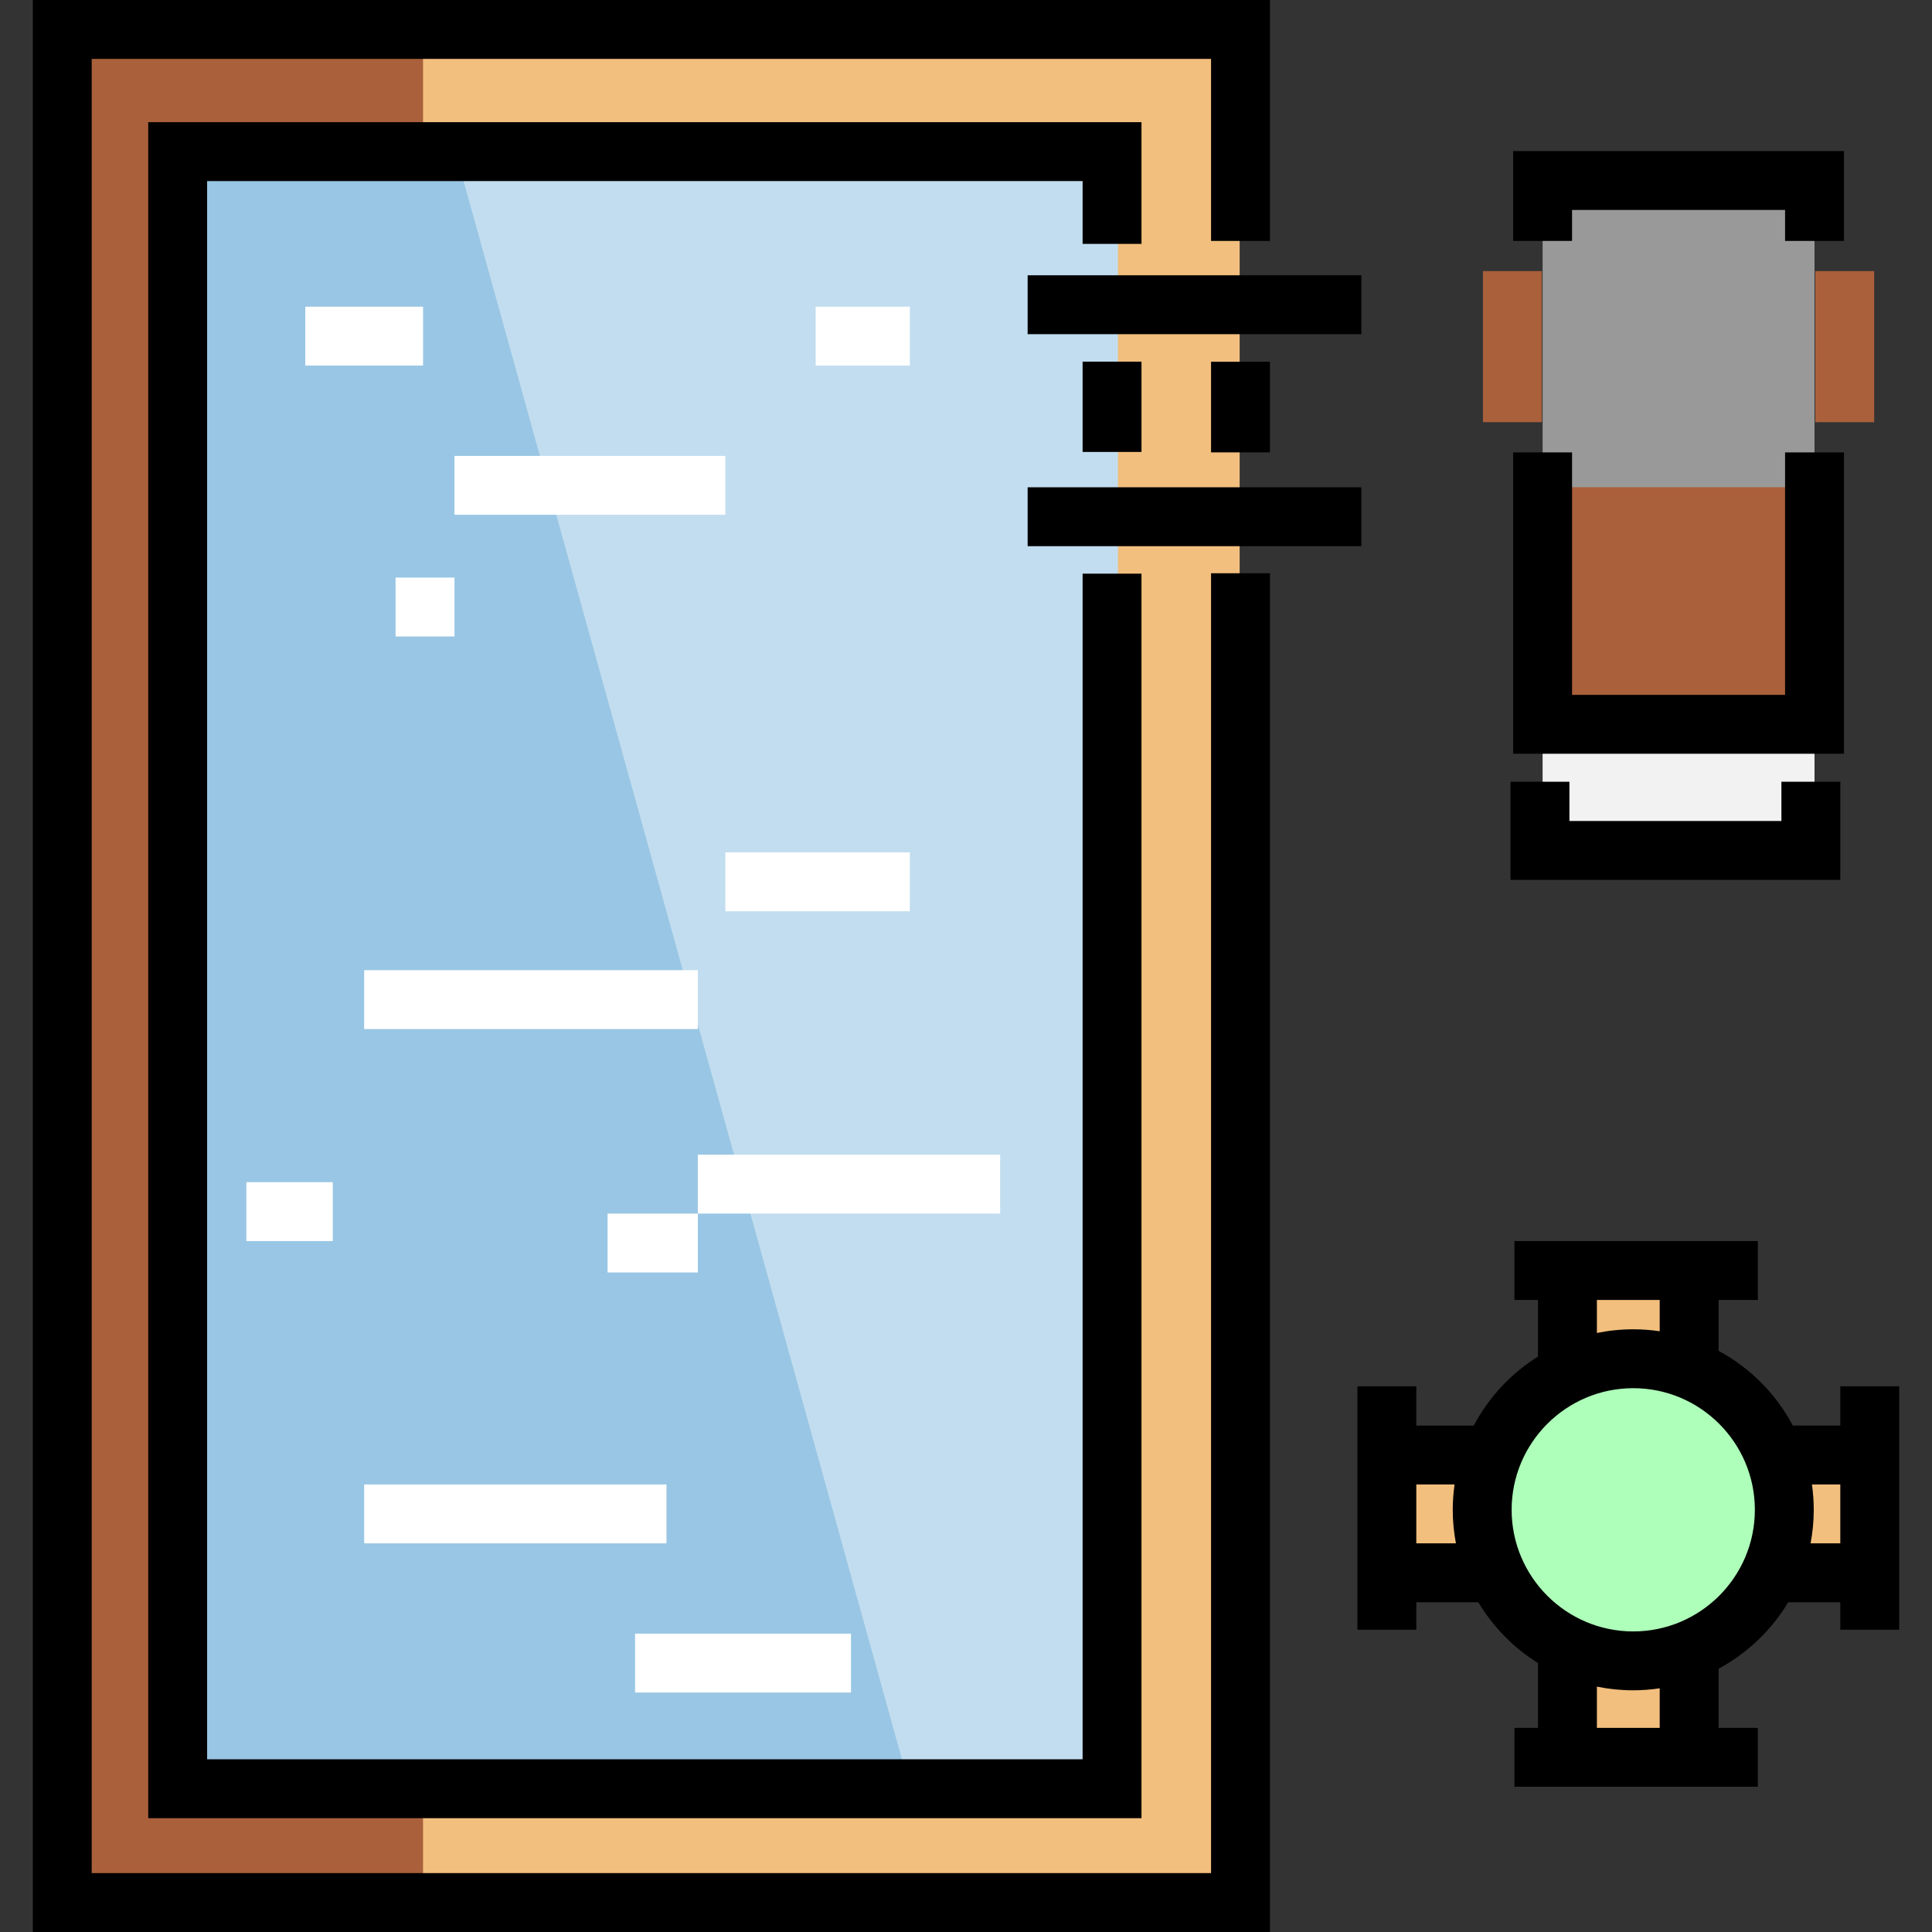
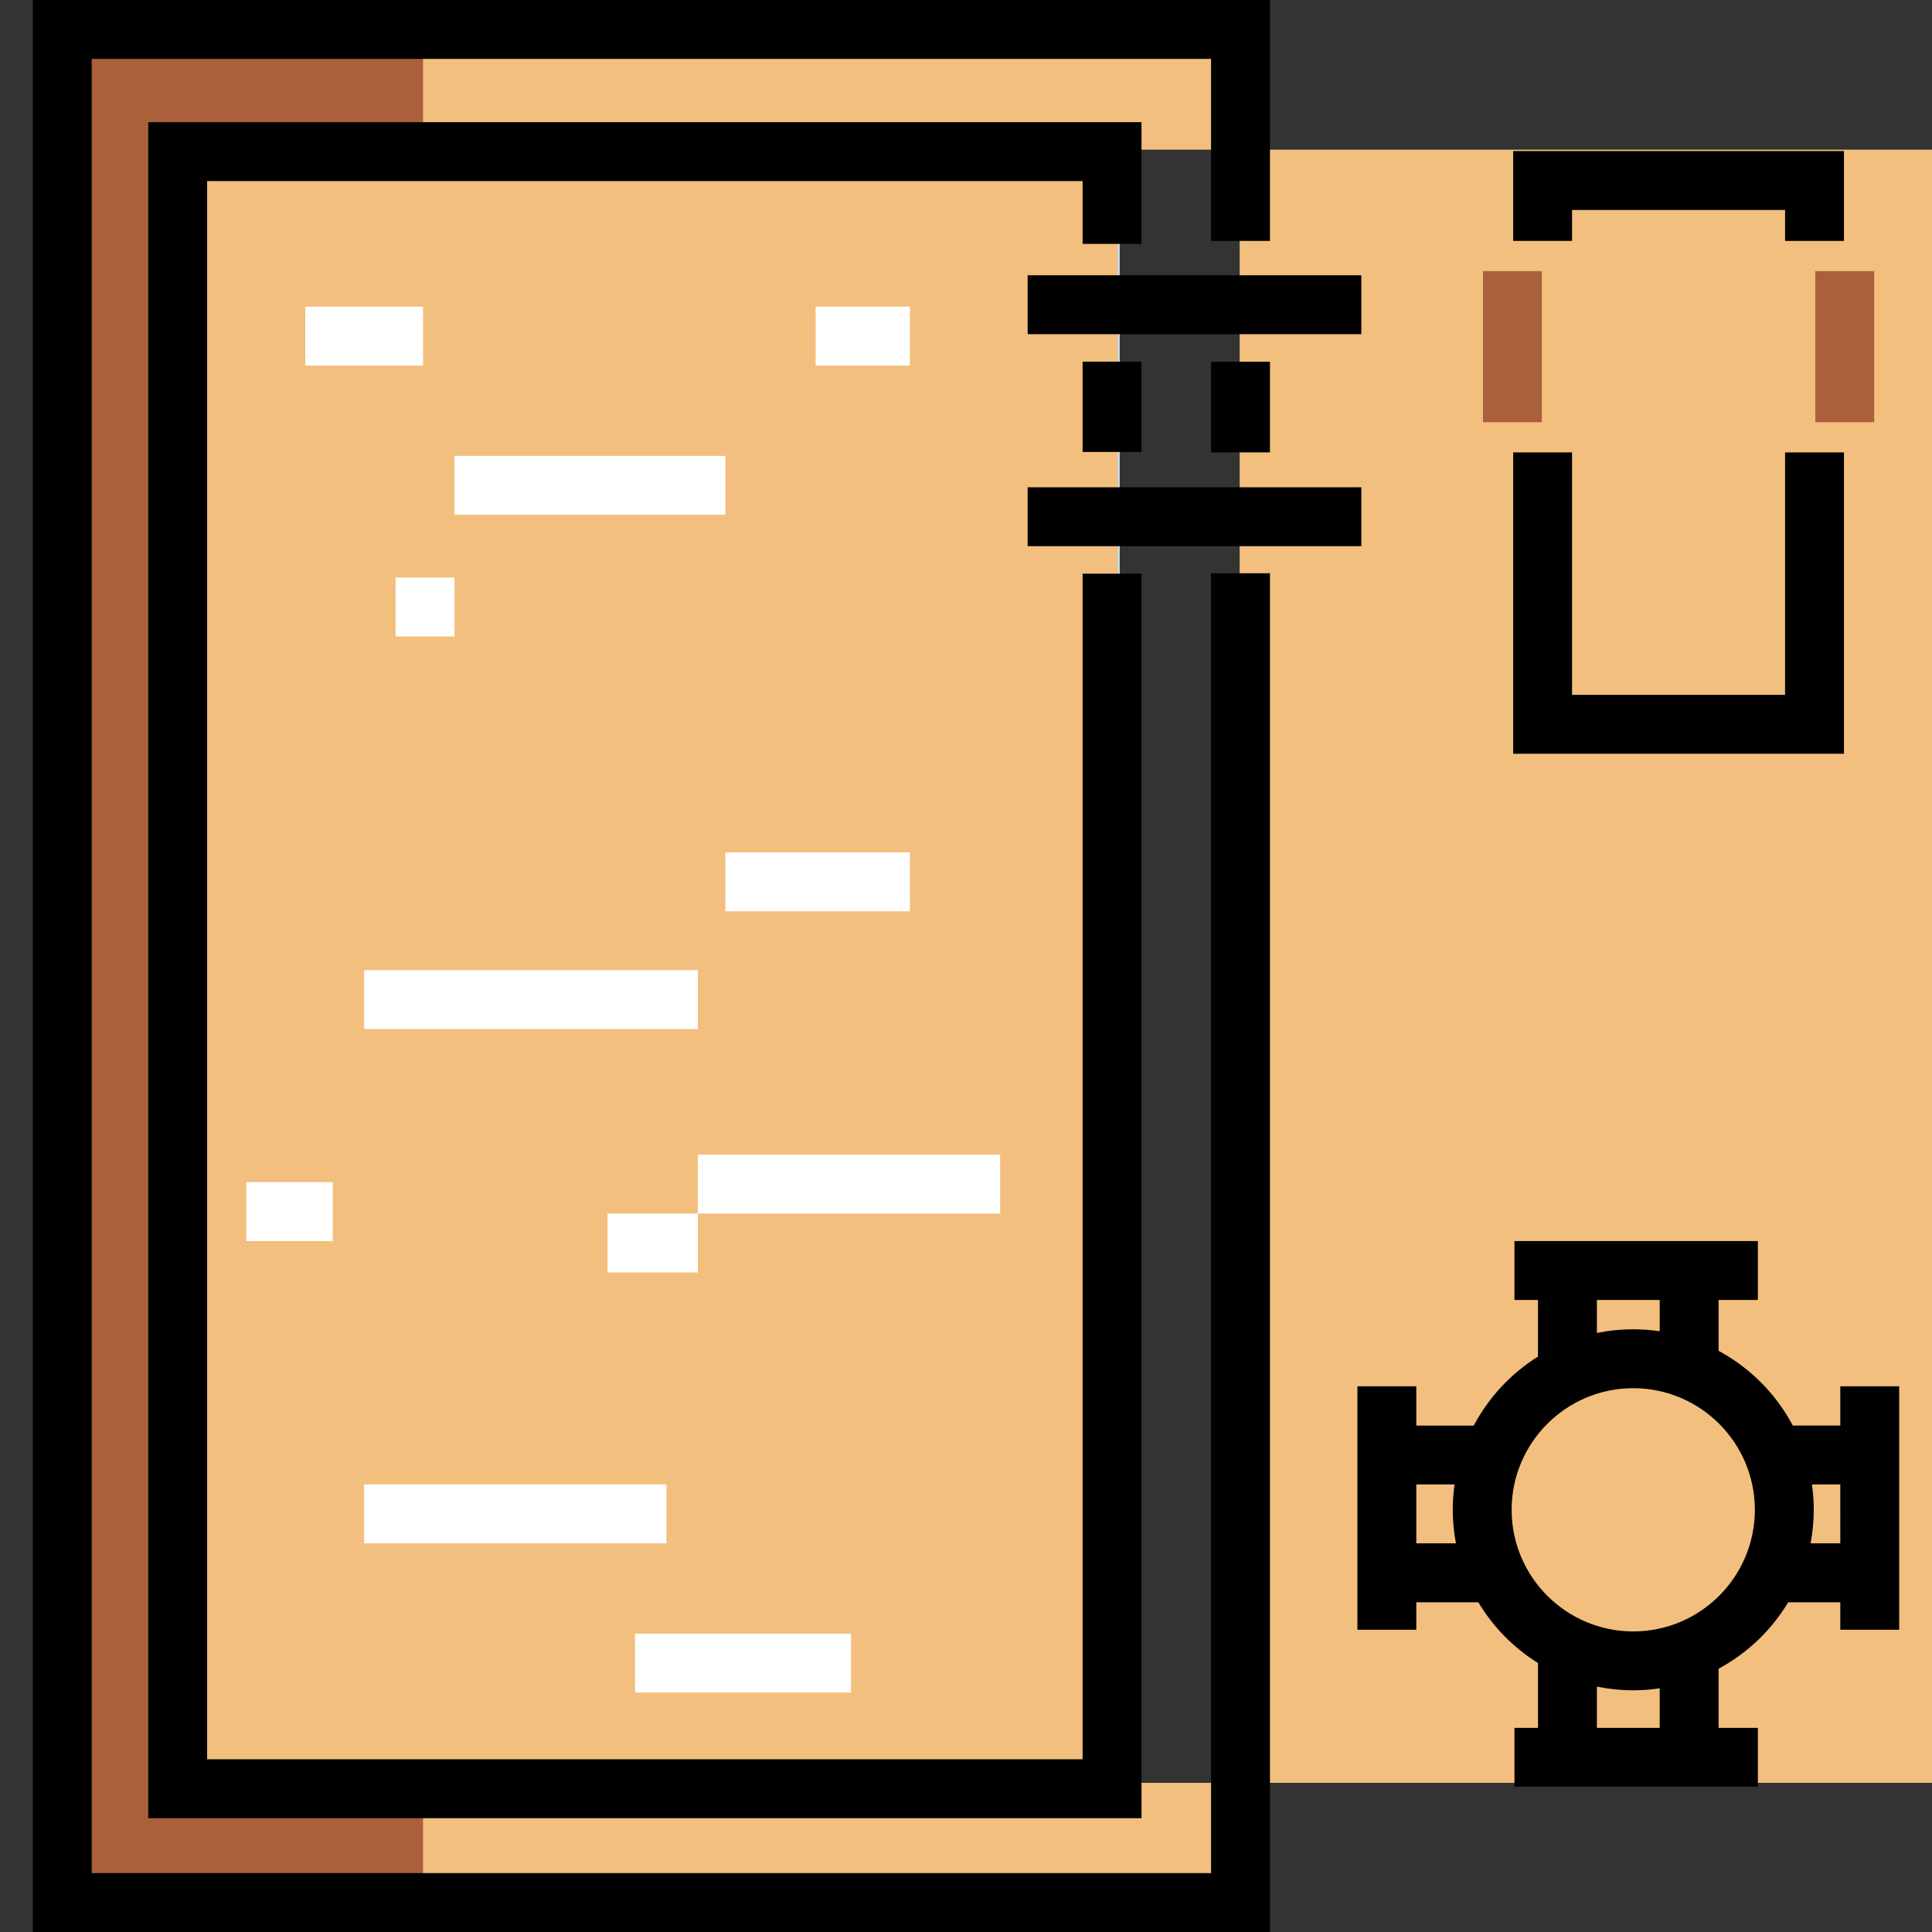
<svg xmlns="http://www.w3.org/2000/svg" version="1.1" id="Layer_1" x="0px" y="0px" viewBox="0 0 512 512" style="enable-background:new 0 0 512 512;" xml:space="preserve">
  <rect x="0" y="0" width="512" height="512" fill="#333333" stroke="none" />
  <g>
    <rect x="416.817" y="336.061" style="fill:#F2BF7E;" width="32.026" height="24.023" />
    <rect x="416.817" y="440.142" style="fill:#F2BF7E;" width="32.026" height="24.023" />
    <rect x="472.864" y="384.106" style="fill:#F2BF7E;" width="24.023" height="32.026" />
    <rect x="368.782" y="384.106" style="fill:#F2BF7E;" width="24.023" height="32.026" />
  </g>
  <circle style="fill:#AEFFBA;" cx="432.829" cy="400.118" r="40.032" />
  <rect x="408.806" y="191.954" style="fill:#F2F2F2;" width="72.058" height="32.026" />
  <rect x="408.806" y="127.897" style="fill:#AA603B;" width="72.058" height="64.047" />
  <rect x="408.806" y="49.055" style="fill:#999999;" width="72.058" height="80.063" />
  <rect x="48.524" y="39.827" style="fill:#99C6E4;" width="248.199" height="432.339" />
  <polygon style="fill:#C2DDEF;" points="296.72,472.171 240.676,472.171 120.581,39.829 296.72,39.829 " />
-   <path style="fill:#F2BF7E;" d="M16.396,8.451v496.272h312.121V8.451L16.396,8.451L16.396,8.451z M296.265,472.471H47.608V39.663  h248.656V472.471z" />
+   <path style="fill:#F2BF7E;" d="M16.396,8.451v496.272h312.121V8.451L16.396,8.451L16.396,8.451z M296.265,472.471V39.663  h248.656V472.471z" />
  <polygon style="fill:#AA603B;" points="47.608,472.471 47.608,39.663 112.113,39.663 112.113,8.451 16.396,8.451 16.396,504.723   112.113,504.723 112.113,472.471 " />
  <rect x="320.944" y="95.873" width="15.606" height="24.013" />
  <polygon points="336.549,512 8.695,512 8.695,0 336.549,0 336.549,63.848 320.943,63.848 320.943,15.606 24.301,15.606   24.301,496.394 320.943,496.394 320.943,151.918 336.549,151.918 " />
  <polygon points="302.507,481.835 39.285,481.835 39.285,32.38 302.507,32.38 302.507,64.633 286.901,64.633 286.901,47.987   54.891,47.987 54.891,466.229 286.901,466.229 286.901,152.027 302.507,152.027 " />
  <rect x="286.902" y="95.842" width="15.606" height="23.929" />
  <rect x="272.336" y="72.953" width="88.434" height="15.606" />
  <rect x="272.336" y="129.135" width="88.434" height="15.606" />
  <path d="M487.699,367.39v10.404h-12.581c-4.447-8.392-11.319-15.306-19.672-19.812v-13.48h10.404v-15.606h-64.505v15.606h6.242  v15.005c-7.168,4.473-13.055,10.798-17.029,18.288h-15.223V367.39h-15.606v64.505h15.606v-7.283h16.428  c3.919,6.545,9.357,12.075,15.825,16.11v17.183h-6.242v15.606h64.505v-15.606h-10.404v-15.68  c7.616-4.11,14.011-10.204,18.446-17.613h13.806v7.283h15.606V367.39H487.699z M375.335,409.006V393.4h10.14  c-0.31,2.195-0.482,4.434-0.482,6.714c0,3.039,0.298,6.008,0.842,8.892H375.335z M423.194,344.501h16.646v8.294  c-2.289-0.338-4.63-0.517-7.011-0.517c-3.299,0-6.522,0.336-9.635,0.975V344.501z M439.84,457.905h-16.646v-10.931  c3.113,0.639,6.336,0.975,9.635,0.975c2.384,0,4.721-0.19,7.011-0.53V457.905z M432.829,432.343  c-17.771,0-32.23-14.457-32.23-32.229s14.457-32.23,32.23-32.23c17.77,0,32.229,14.457,32.229,32.23  C465.058,417.885,450.599,432.343,432.829,432.343z M487.699,409.006h-7.878c0.544-2.883,0.842-5.853,0.842-8.892  c0-2.28-0.171-4.518-0.481-6.714h7.517V409.006z" />
  <rect x="481.072" y="71.85" style="fill:#AA603B;" width="15.606" height="40.032" />
  <polygon points="488.669,63.847 473.063,63.847 473.063,55.638 416.612,55.638 416.612,63.844 401.006,63.844 401.006,40.032   488.669,40.032 " />
  <rect x="393.002" y="71.85" style="fill:#AA603B;" width="15.606" height="40.034" />
  <polygon points="488.669,199.752 401.006,199.752 401.006,119.89 416.612,119.89 416.612,184.146 473.063,184.146 473.063,119.893   488.669,119.893 " />
-   <polygon points="487.699,233.178 400.305,233.178 400.305,207.168 415.911,207.168 415.911,217.572 472.093,217.572   472.093,207.168 487.699,207.168 " />
  <g>
    <rect x="80.902" y="81.276" style="fill:#FFFFFF;" width="31.212" height="15.606" />
    <rect x="120.438" y="120.812" style="fill:#FFFFFF;" width="71.788" height="15.606" />
    <rect x="104.832" y="153.064" style="fill:#FFFFFF;" width="15.606" height="15.606" />
    <rect x="192.225" y="225.892" style="fill:#FFFFFF;" width="48.899" height="15.606" />
    <rect x="96.508" y="257.104" style="fill:#FFFFFF;" width="88.434" height="15.606" />
    <rect x="184.943" y="306.003" style="fill:#FFFFFF;" width="80.111" height="15.606" />
    <rect x="161.013" y="321.609" style="fill:#FFFFFF;" width="23.929" height="15.606" />
    <rect x="65.295" y="313.286" style="fill:#FFFFFF;" width="22.889" height="15.606" />
    <rect x="216.155" y="81.276" style="fill:#FFFFFF;" width="24.97" height="15.606" />
    <rect x="96.508" y="393.397" style="fill:#FFFFFF;" width="80.111" height="15.606" />
    <rect x="168.296" y="432.932" style="fill:#FFFFFF;" width="57.222" height="15.606" />
  </g>
  <g>
</g>
  <g>
</g>
  <g>
</g>
  <g>
</g>
  <g>
</g>
  <g>
</g>
  <g>
</g>
  <g>
</g>
  <g>
</g>
  <g>
</g>
  <g>
</g>
  <g>
</g>
  <g>
</g>
  <g>
</g>
  <g>
</g>
</svg>